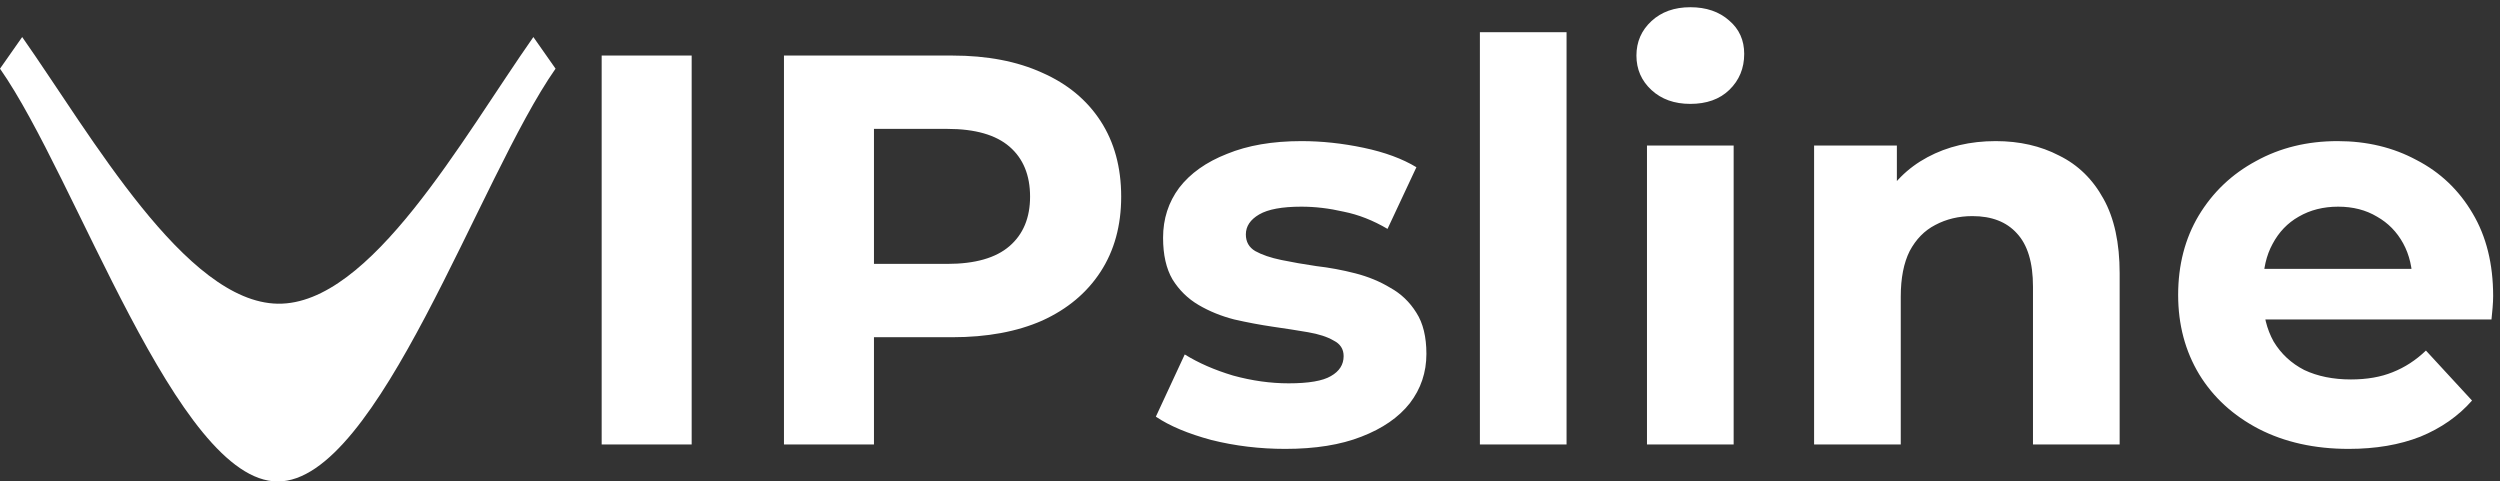
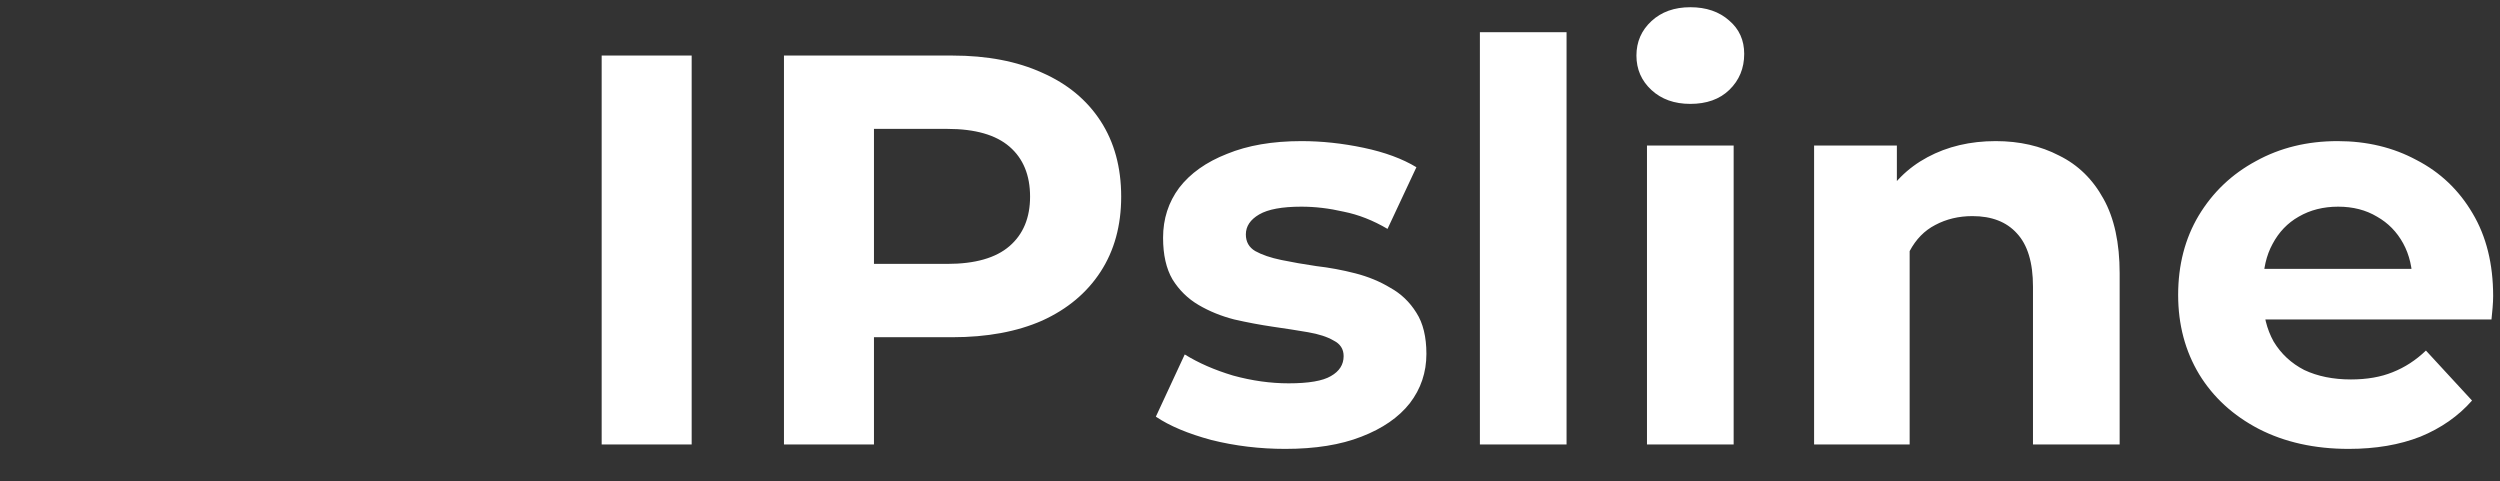
<svg xmlns="http://www.w3.org/2000/svg" width="135" height="26" viewBox="0 0 135 26" fill="none">
  <rect x="0" y="0" width="135" height="26" fill="#333333" stroke="none" />
-   <path d="M15 26C9.567 26 4.136 9.605 0 3.708L1.198 2C4.95 7.349 10.015 16.324 15 16.4C20.011 16.476 24.944 7.501 28.802 2L30 3.708C25.864 9.605 20.433 26 15 26Z" fill="white" />
-   <path d="M32.49 24V3H37.35V24H32.49ZM42.334 24V3H51.424C53.304 3 54.924 3.31 56.284 3.93C57.644 4.53 58.694 5.4 59.434 6.54C60.174 7.68 60.544 9.04 60.544 10.62C60.544 12.18 60.174 13.53 59.434 14.67C58.694 15.81 57.644 16.69 56.284 17.31C54.924 17.91 53.304 18.21 51.424 18.21H45.034L47.194 16.02V24H42.334ZM47.194 16.56L45.034 14.25H51.154C52.654 14.25 53.774 13.93 54.514 13.29C55.254 12.65 55.624 11.76 55.624 10.62C55.624 9.46 55.254 8.56 54.514 7.92C53.774 7.28 52.654 6.96 51.154 6.96H45.034L47.194 4.65V16.56ZM69.406 24.24C68.026 24.24 66.696 24.08 65.416 23.76C64.156 23.42 63.156 23 62.416 22.5L63.976 19.14C64.716 19.6 65.586 19.98 66.586 20.28C67.606 20.56 68.606 20.7 69.586 20.7C70.666 20.7 71.426 20.57 71.866 20.31C72.326 20.05 72.556 19.69 72.556 19.23C72.556 18.85 72.376 18.57 72.016 18.39C71.676 18.19 71.216 18.04 70.636 17.94C70.056 17.84 69.416 17.74 68.716 17.64C68.036 17.54 67.346 17.41 66.646 17.25C65.946 17.07 65.306 16.81 64.726 16.47C64.146 16.13 63.676 15.67 63.316 15.09C62.976 14.51 62.806 13.76 62.806 12.84C62.806 11.82 63.096 10.92 63.676 10.14C64.276 9.36 65.136 8.75 66.256 8.31C67.376 7.85 68.716 7.62 70.276 7.62C71.376 7.62 72.496 7.74 73.636 7.98C74.776 8.22 75.726 8.57 76.486 9.03L74.926 12.36C74.146 11.9 73.356 11.59 72.556 11.43C71.776 11.25 71.016 11.16 70.276 11.16C69.236 11.16 68.476 11.3 67.996 11.58C67.516 11.86 67.276 12.22 67.276 12.66C67.276 13.06 67.446 13.36 67.786 13.56C68.146 13.76 68.616 13.92 69.196 14.04C69.776 14.16 70.406 14.27 71.086 14.37C71.786 14.45 72.486 14.58 73.186 14.76C73.886 14.94 74.516 15.2 75.076 15.54C75.656 15.86 76.126 16.31 76.486 16.89C76.846 17.45 77.026 18.19 77.026 19.11C77.026 20.11 76.726 21 76.126 21.78C75.526 22.54 74.656 23.14 73.516 23.58C72.396 24.02 71.026 24.24 69.406 24.24ZM79.914 24V1.74H84.594V24H79.914ZM88.937 24V7.86H93.617V24H88.937ZM91.277 5.61C90.417 5.61 89.717 5.36 89.177 4.86C88.637 4.36 88.367 3.74 88.367 3C88.367 2.26 88.637 1.64 89.177 1.14C89.717 0.64 90.417 0.39 91.277 0.39C92.137 0.39 92.837 0.63 93.377 1.11C93.917 1.57 94.187 2.17 94.187 2.91C94.187 3.69 93.917 4.34 93.377 4.86C92.857 5.36 92.157 5.61 91.277 5.61ZM107.771 7.62C109.051 7.62 110.191 7.88 111.191 8.4C112.211 8.9 113.011 9.68 113.591 10.74C114.171 11.78 114.461 13.12 114.461 14.76V24H109.781V15.48C109.781 14.18 109.491 13.22 108.911 12.6C108.351 11.98 107.551 11.67 106.511 11.67C105.771 11.67 105.101 11.83 104.501 12.15C103.921 12.45 103.461 12.92 103.121 13.56C102.801 14.2 102.641 15.02 102.641 16.02V24H97.961V7.86H102.431V12.33L101.591 10.98C102.171 9.9 103.001 9.07 104.081 8.49C105.161 7.91 106.391 7.62 107.771 7.62ZM126.83 24.24C124.99 24.24 123.37 23.88 121.97 23.16C120.59 22.44 119.52 21.46 118.76 20.22C118 18.96 117.62 17.53 117.62 15.93C117.62 14.31 117.99 12.88 118.73 11.64C119.49 10.38 120.52 9.4 121.82 8.7C123.12 7.98 124.59 7.62 126.23 7.62C127.81 7.62 129.23 7.96 130.49 8.64C131.77 9.3 132.78 10.26 133.52 11.52C134.26 12.76 134.63 14.25 134.63 15.99C134.63 16.17 134.62 16.38 134.6 16.62C134.58 16.84 134.56 17.05 134.54 17.25H121.43V14.52H132.08L130.28 15.33C130.28 14.49 130.11 13.76 129.77 13.14C129.43 12.52 128.96 12.04 128.36 11.7C127.76 11.34 127.06 11.16 126.26 11.16C125.46 11.16 124.75 11.34 124.13 11.7C123.53 12.04 123.06 12.53 122.72 13.17C122.38 13.79 122.21 14.53 122.21 15.39V16.11C122.21 16.99 122.4 17.77 122.78 18.45C123.18 19.11 123.73 19.62 124.43 19.98C125.15 20.32 125.99 20.49 126.95 20.49C127.81 20.49 128.56 20.36 129.2 20.1C129.86 19.84 130.46 19.45 131 18.93L133.49 21.63C132.75 22.47 131.82 23.12 130.7 23.58C129.58 24.02 128.29 24.24 126.83 24.24Z" fill="white" />
+   <path d="M32.49 24V3H37.35V24H32.49ZM42.334 24V3H51.424C53.304 3 54.924 3.31 56.284 3.93C57.644 4.53 58.694 5.4 59.434 6.54C60.174 7.68 60.544 9.04 60.544 10.62C60.544 12.18 60.174 13.53 59.434 14.67C58.694 15.81 57.644 16.69 56.284 17.31C54.924 17.91 53.304 18.21 51.424 18.21H45.034L47.194 16.02V24H42.334ZM47.194 16.56L45.034 14.25H51.154C52.654 14.25 53.774 13.93 54.514 13.29C55.254 12.65 55.624 11.76 55.624 10.62C55.624 9.46 55.254 8.56 54.514 7.92C53.774 7.28 52.654 6.96 51.154 6.96H45.034L47.194 4.65V16.56ZM69.406 24.24C68.026 24.24 66.696 24.08 65.416 23.76C64.156 23.42 63.156 23 62.416 22.5L63.976 19.14C64.716 19.6 65.586 19.98 66.586 20.28C67.606 20.56 68.606 20.7 69.586 20.7C70.666 20.7 71.426 20.57 71.866 20.31C72.326 20.05 72.556 19.69 72.556 19.23C72.556 18.85 72.376 18.57 72.016 18.39C71.676 18.19 71.216 18.04 70.636 17.94C70.056 17.84 69.416 17.74 68.716 17.64C68.036 17.54 67.346 17.41 66.646 17.25C65.946 17.07 65.306 16.81 64.726 16.47C64.146 16.13 63.676 15.67 63.316 15.09C62.976 14.51 62.806 13.76 62.806 12.84C62.806 11.82 63.096 10.92 63.676 10.14C64.276 9.36 65.136 8.75 66.256 8.31C67.376 7.85 68.716 7.62 70.276 7.62C71.376 7.62 72.496 7.74 73.636 7.98C74.776 8.22 75.726 8.57 76.486 9.03L74.926 12.36C74.146 11.9 73.356 11.59 72.556 11.43C71.776 11.25 71.016 11.16 70.276 11.16C69.236 11.16 68.476 11.3 67.996 11.58C67.516 11.86 67.276 12.22 67.276 12.66C67.276 13.06 67.446 13.36 67.786 13.56C68.146 13.76 68.616 13.92 69.196 14.04C69.776 14.16 70.406 14.27 71.086 14.37C71.786 14.45 72.486 14.58 73.186 14.76C73.886 14.94 74.516 15.2 75.076 15.54C75.656 15.86 76.126 16.31 76.486 16.89C76.846 17.45 77.026 18.19 77.026 19.11C77.026 20.11 76.726 21 76.126 21.78C75.526 22.54 74.656 23.14 73.516 23.58C72.396 24.02 71.026 24.24 69.406 24.24ZM79.914 24V1.74H84.594V24H79.914ZM88.937 24V7.86H93.617V24H88.937ZM91.277 5.61C90.417 5.61 89.717 5.36 89.177 4.86C88.637 4.36 88.367 3.74 88.367 3C88.367 2.26 88.637 1.64 89.177 1.14C89.717 0.64 90.417 0.39 91.277 0.39C92.137 0.39 92.837 0.63 93.377 1.11C93.917 1.57 94.187 2.17 94.187 2.91C94.187 3.69 93.917 4.34 93.377 4.86C92.857 5.36 92.157 5.61 91.277 5.61ZM107.771 7.62C109.051 7.62 110.191 7.88 111.191 8.4C112.211 8.9 113.011 9.68 113.591 10.74C114.171 11.78 114.461 13.12 114.461 14.76V24H109.781V15.48C109.781 14.18 109.491 13.22 108.911 12.6C108.351 11.98 107.551 11.67 106.511 11.67C105.771 11.67 105.101 11.83 104.501 12.15C103.921 12.45 103.461 12.92 103.121 13.56V24H97.961V7.86H102.431V12.33L101.591 10.98C102.171 9.9 103.001 9.07 104.081 8.49C105.161 7.91 106.391 7.62 107.771 7.62ZM126.83 24.24C124.99 24.24 123.37 23.88 121.97 23.16C120.59 22.44 119.52 21.46 118.76 20.22C118 18.96 117.62 17.53 117.62 15.93C117.62 14.31 117.99 12.88 118.73 11.64C119.49 10.38 120.52 9.4 121.82 8.7C123.12 7.98 124.59 7.62 126.23 7.62C127.81 7.62 129.23 7.96 130.49 8.64C131.77 9.3 132.78 10.26 133.52 11.52C134.26 12.76 134.63 14.25 134.63 15.99C134.63 16.17 134.62 16.38 134.6 16.62C134.58 16.84 134.56 17.05 134.54 17.25H121.43V14.52H132.08L130.28 15.33C130.28 14.49 130.11 13.76 129.77 13.14C129.43 12.52 128.96 12.04 128.36 11.7C127.76 11.34 127.06 11.16 126.26 11.16C125.46 11.16 124.75 11.34 124.13 11.7C123.53 12.04 123.06 12.53 122.72 13.17C122.38 13.79 122.21 14.53 122.21 15.39V16.11C122.21 16.99 122.4 17.77 122.78 18.45C123.18 19.11 123.73 19.62 124.43 19.98C125.15 20.32 125.99 20.49 126.95 20.49C127.81 20.49 128.56 20.36 129.2 20.1C129.86 19.84 130.46 19.45 131 18.93L133.49 21.63C132.75 22.47 131.82 23.12 130.7 23.58C129.58 24.02 128.29 24.24 126.83 24.24Z" fill="white" />
</svg>